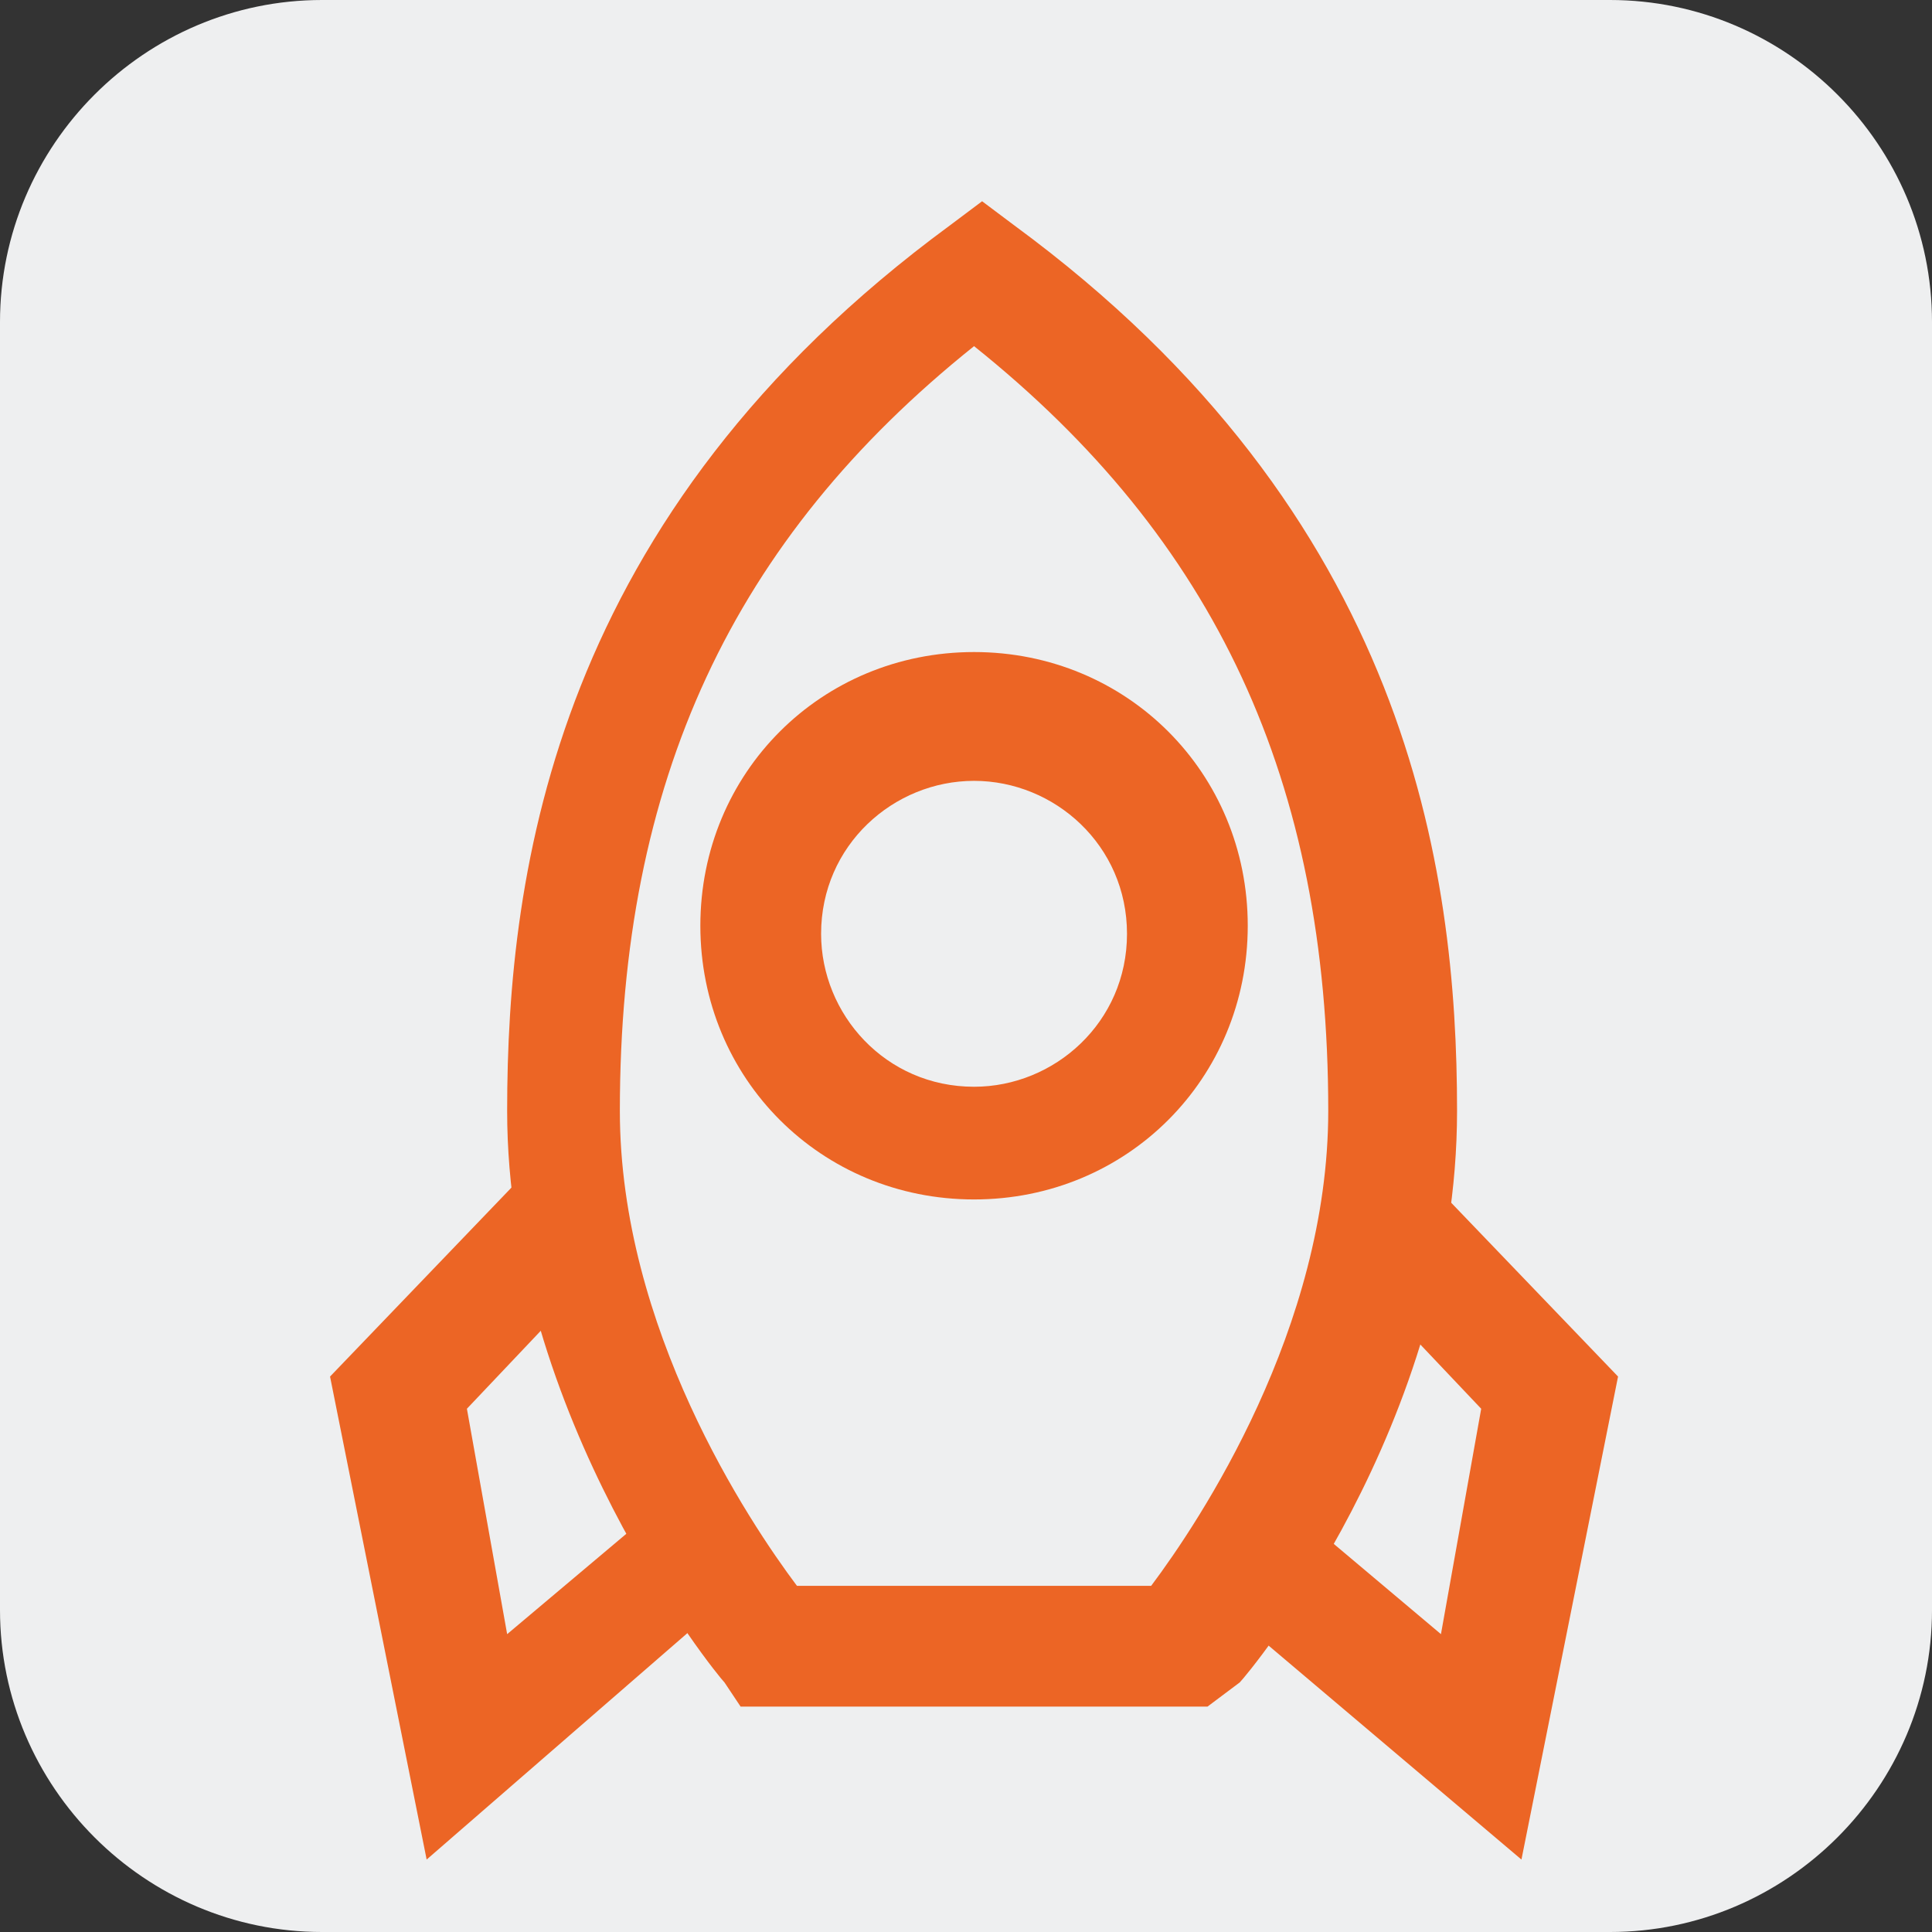
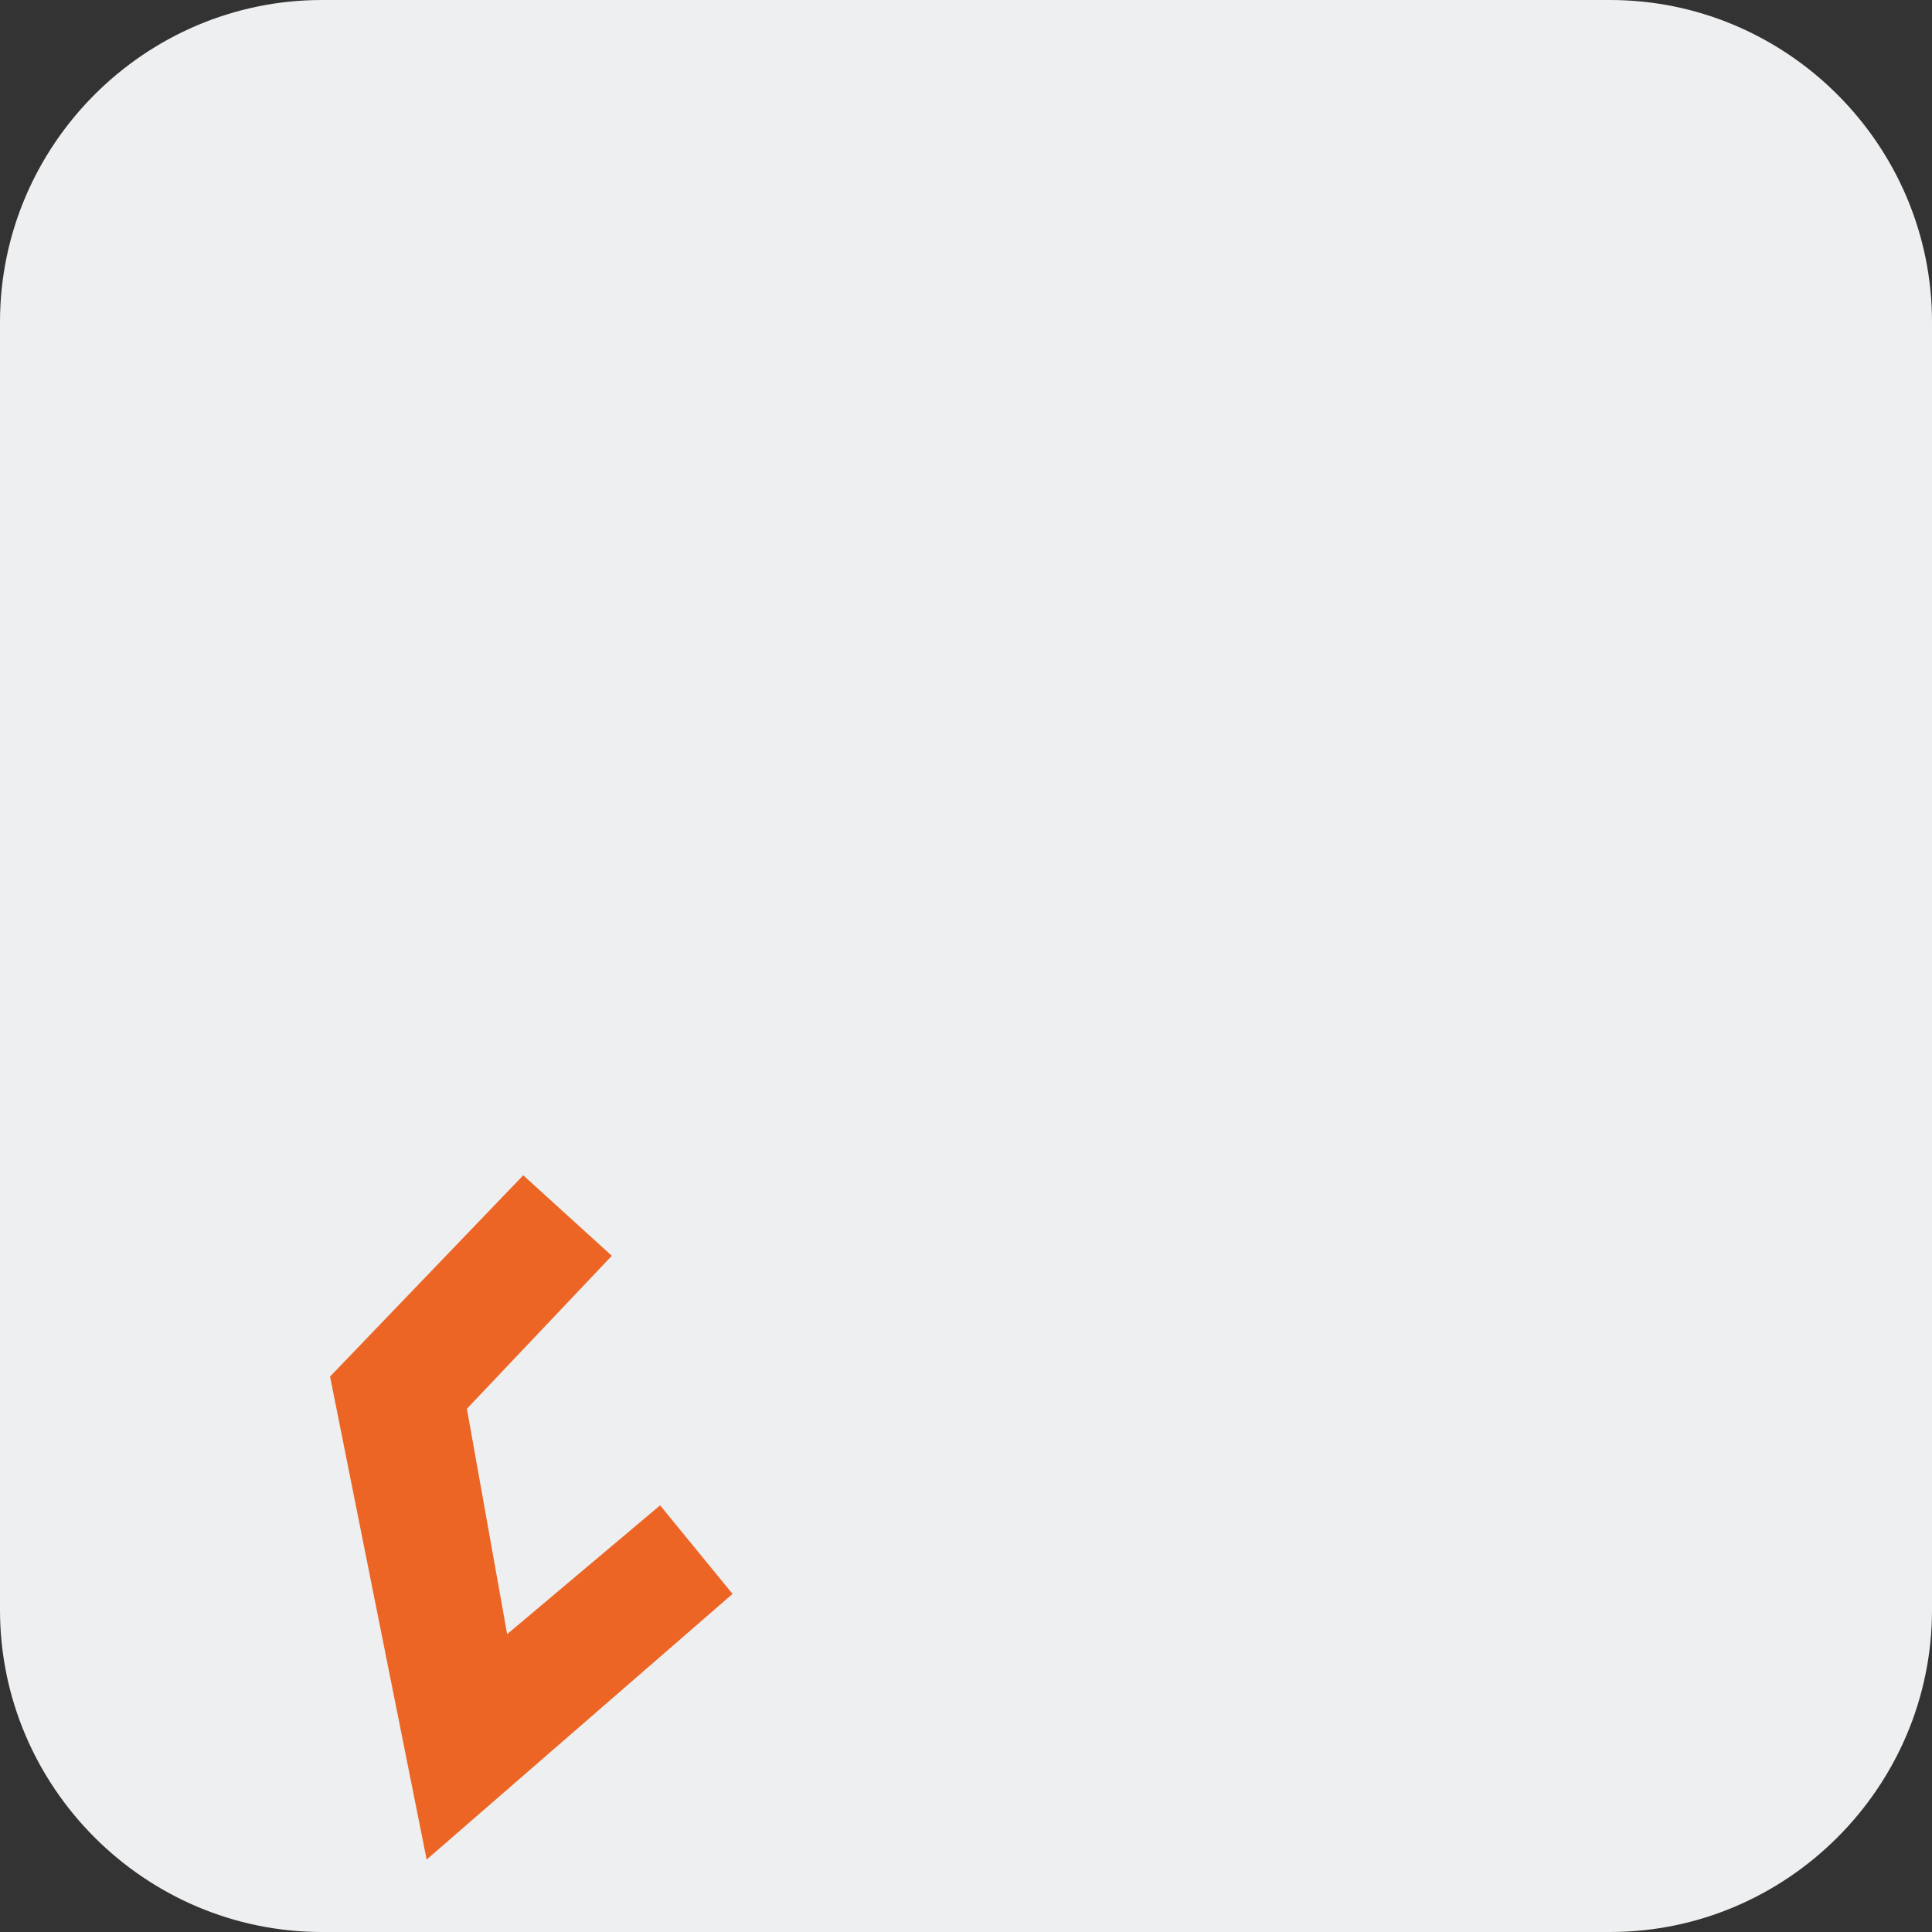
<svg xmlns="http://www.w3.org/2000/svg" version="1.1" id="Layer_1" x="0px" y="0px" viewBox="0 0 24 24" style="enable-background:new 0 0 24 24;" xml:space="preserve">
  <rect x="0" y="0" width="24" height="24" fill="#333333" stroke="none" />
  <style type="text/css">
	.st0{fill:#EEEFF0;}
	.st1{fill:#EC6525;}
</style>
  <path class="st0" d="M4,0h16c2.2,0,4,1.8,4,4v16c0,2.2-1.8,4-4,4H4c-2.2,0-4-1.8-4-4V4C0,1.8,1.8,0,4,0z" />
  <g>
    <g>
      <g>
        <polygon class="st1" points="5.3,23.1 4.1,17.1 6.5,14.6 7.6,15.6 5.8,17.5 6.3,20.3 8.2,18.7 9.1,19.8    " />
      </g>
      <g>
-         <path class="st1" d="M15,21.2H9.2l-0.2-0.3c-0.1-0.1-2.7-3.3-2.7-7.1c0-3,0.6-7.4,5.5-11l0.4-0.3l0.4,0.3c4.9,3.6,5.5,8,5.5,11     c0,3.9-2.6,7-2.7,7.1L15,21.2z M12.1,19.7h2.2c0.6-0.8,2.2-3.2,2.2-5.9c0-4.1-1.4-7.1-4.4-9.5c-3,2.4-4.4,5.4-4.4,9.5     c0,2.7,1.6,5.1,2.2,5.9H12.1z" />
-       </g>
+         </g>
      <g>
-         <polygon class="st1" points="18.9,23.1 15,19.8 16,18.7 17.9,20.3 18.4,17.5 16.6,15.6 17.7,14.6 20.1,17.1    " />
-       </g>
+         </g>
    </g>
    <g>
-       <path class="st1" d="M12.1,14.9c-1.9,0-3.4-1.5-3.4-3.4c0-1.9,1.5-3.4,3.4-3.4c1.9,0,3.4,1.5,3.4,3.4C15.5,13.4,14,14.9,12.1,14.9    z M12.1,9.7c-1,0-1.9,0.8-1.9,1.9c0,1,0.8,1.9,1.9,1.9c1,0,1.9-0.8,1.9-1.9C14,10.5,13.1,9.7,12.1,9.7z" />
-     </g>
+       </g>
  </g>
</svg>